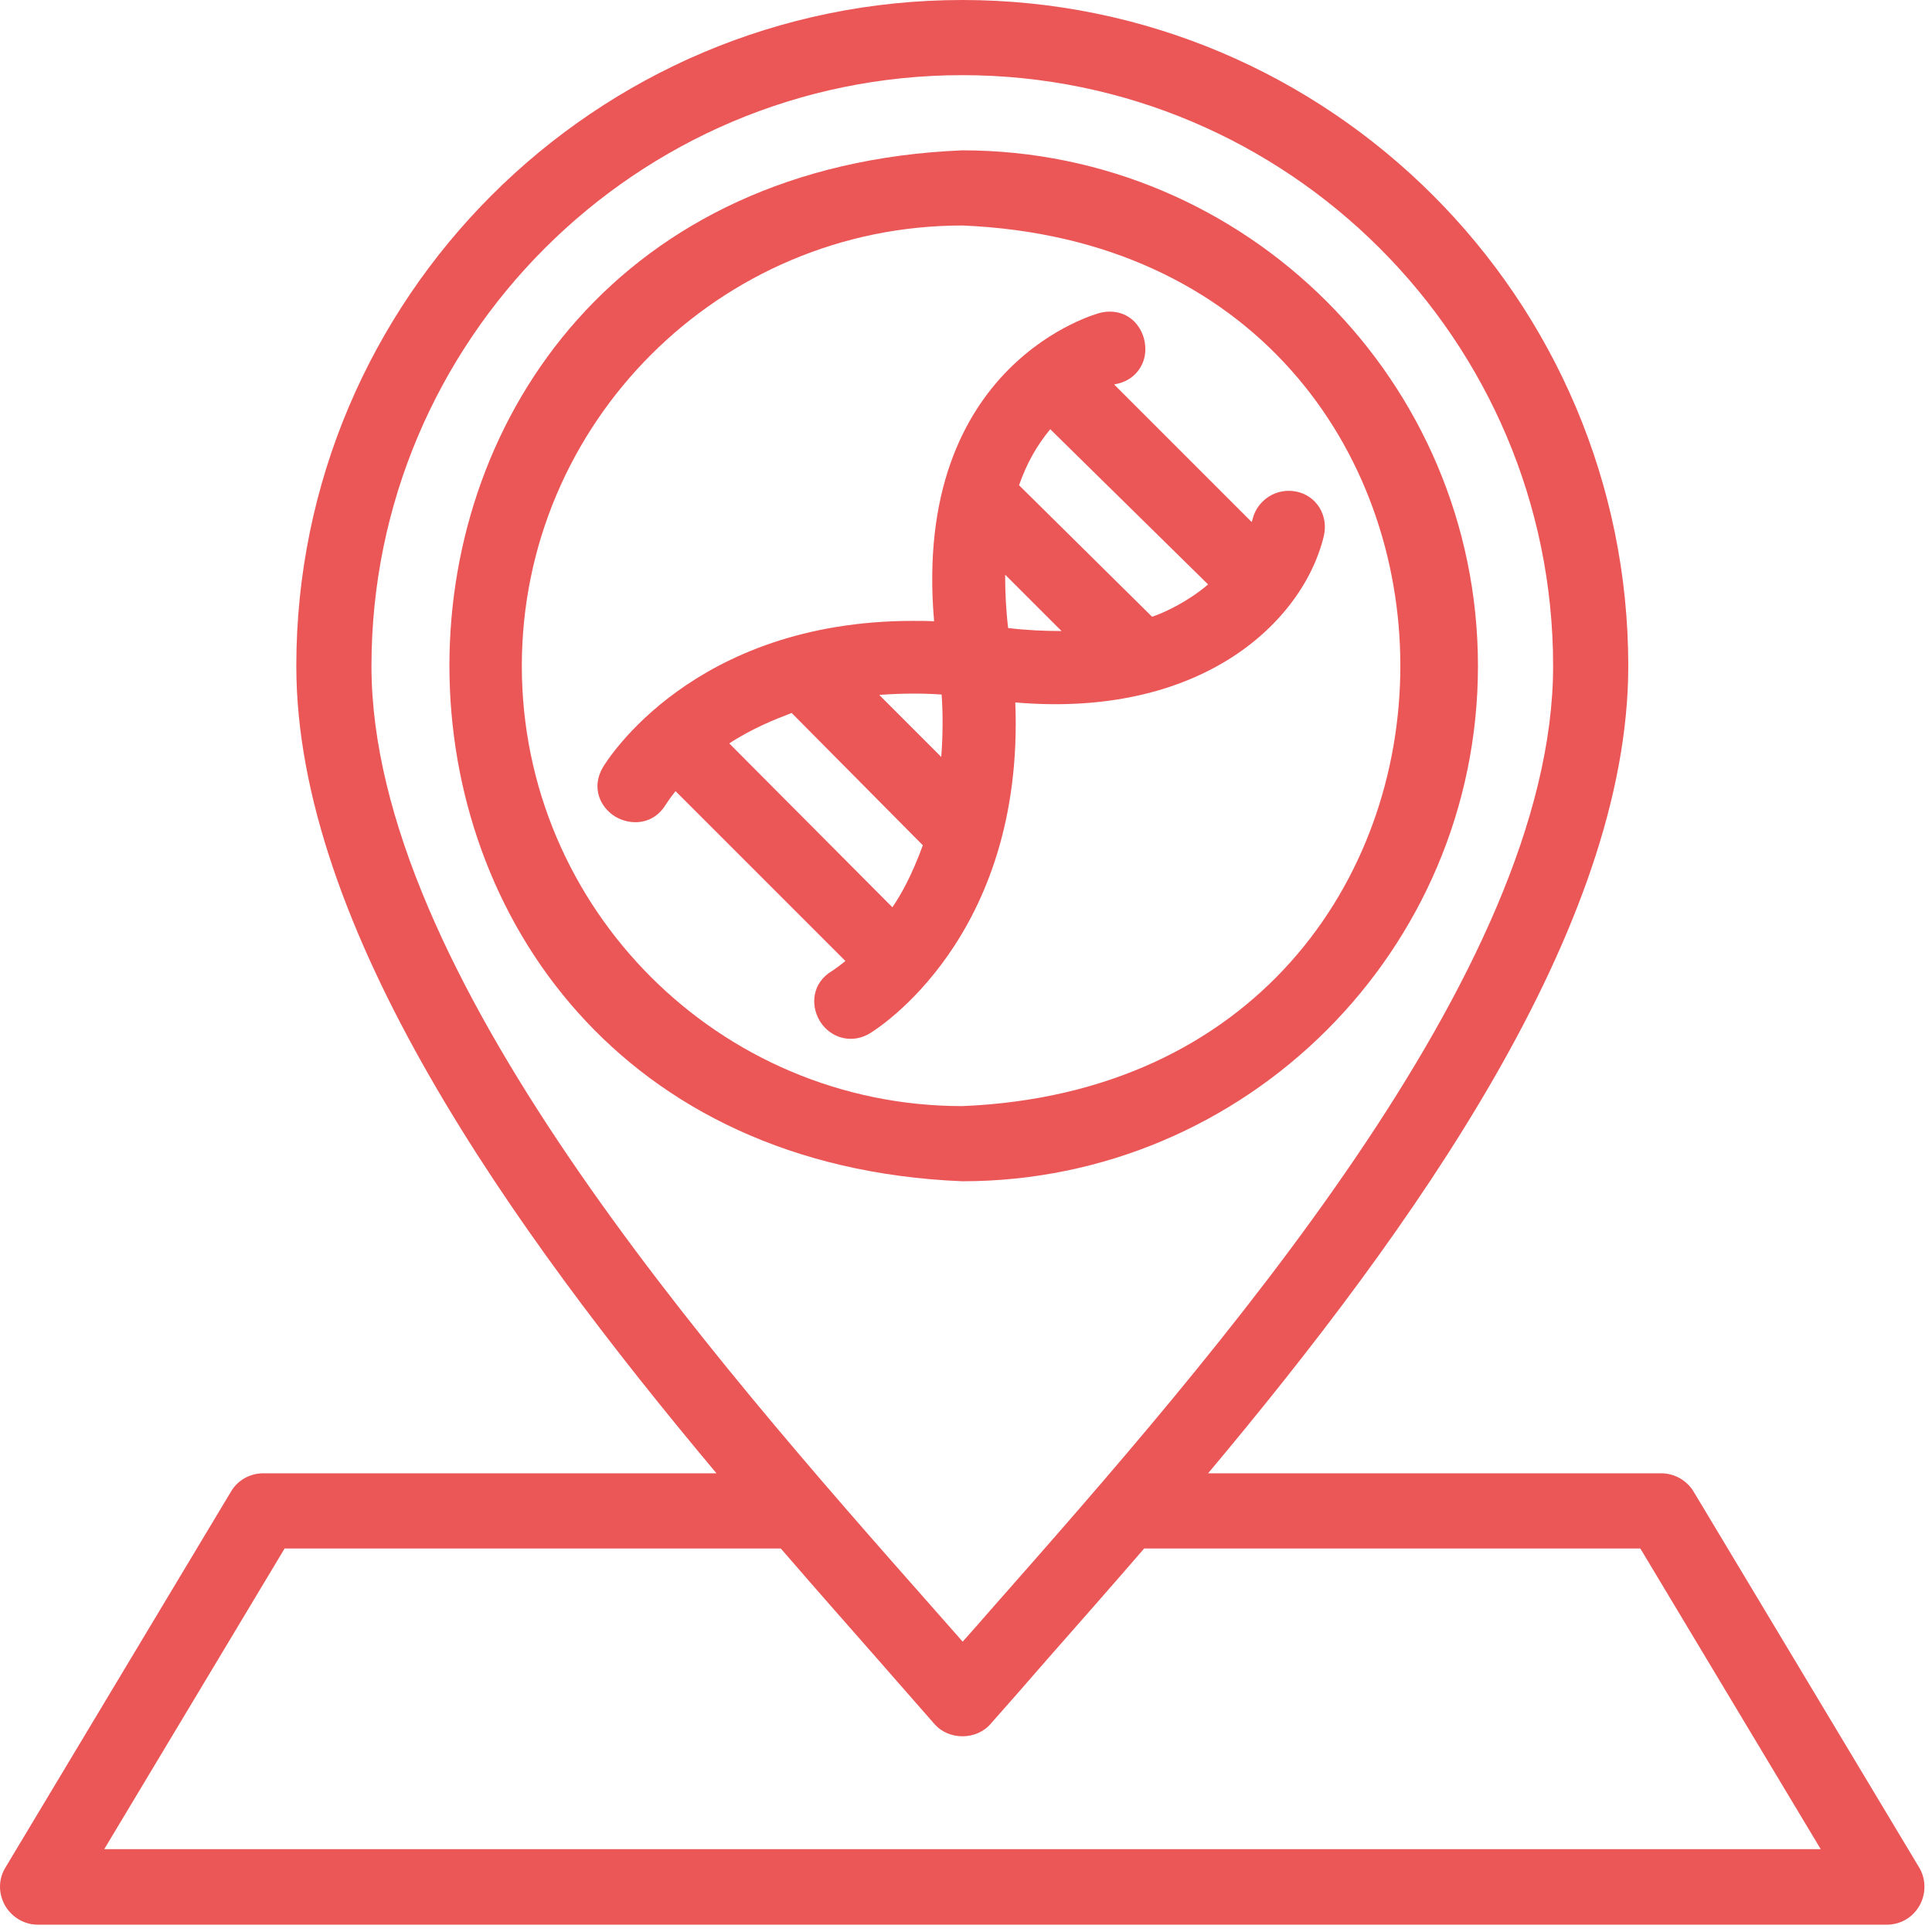
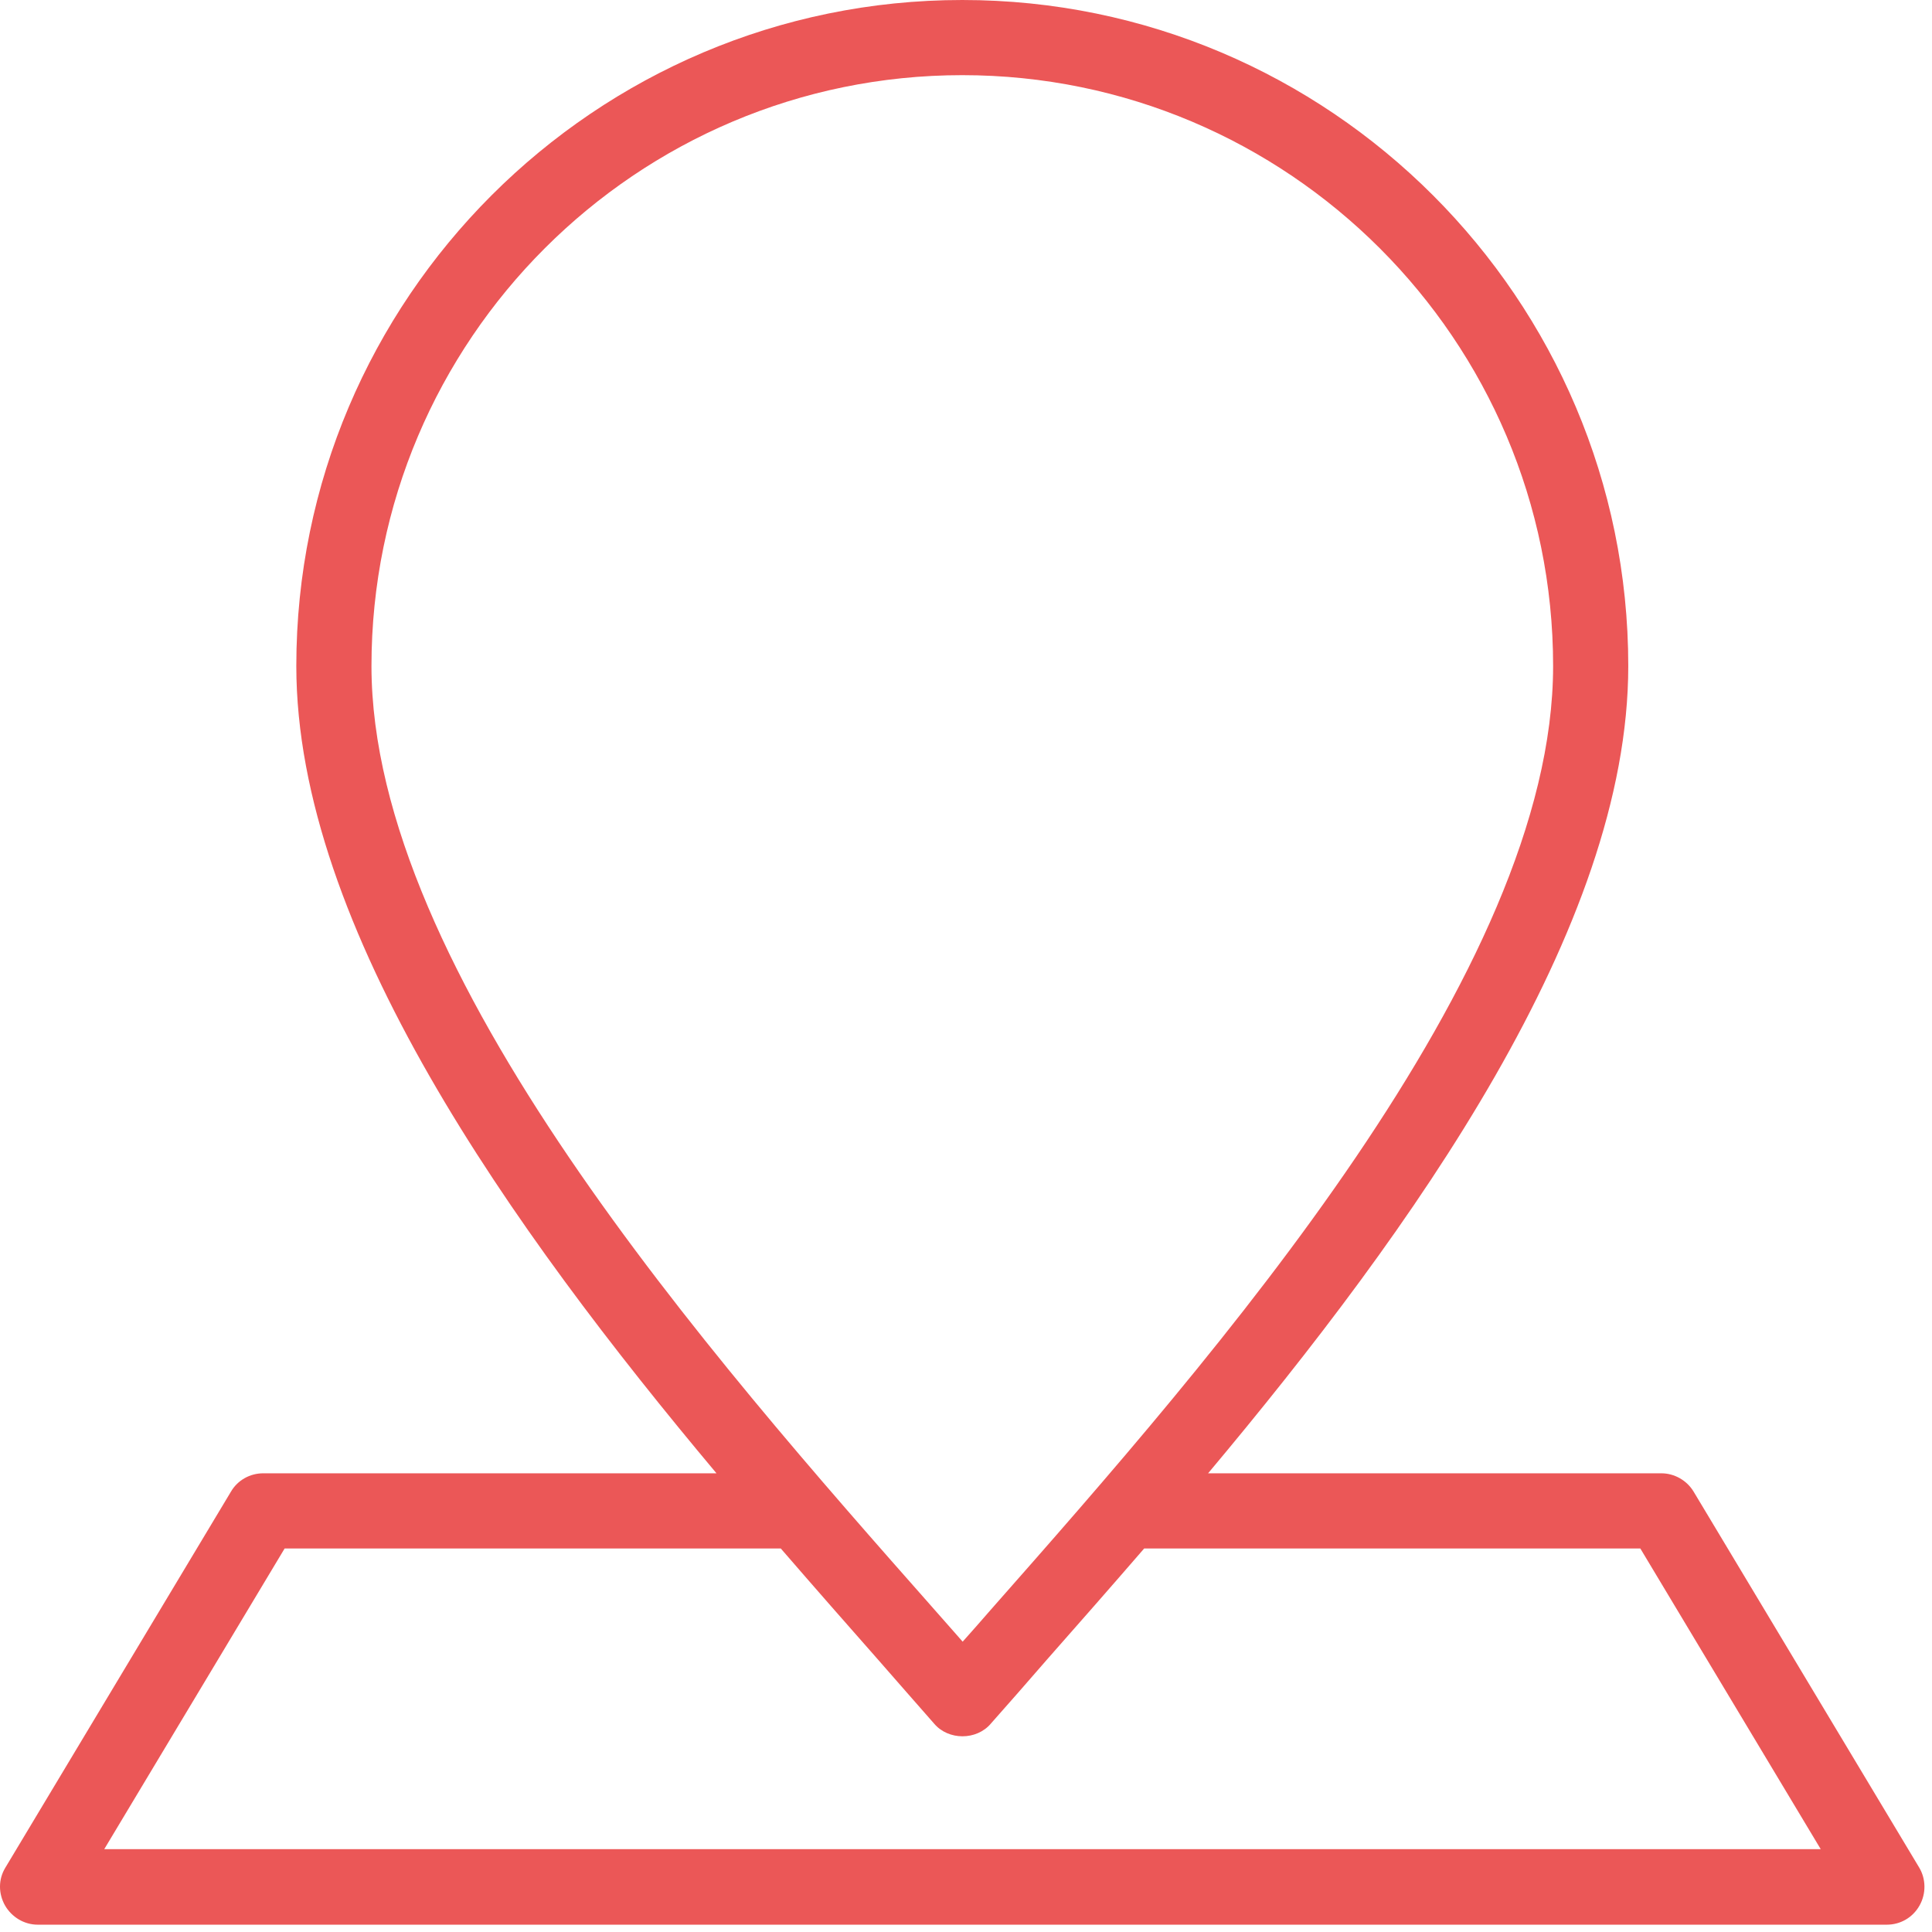
<svg xmlns="http://www.w3.org/2000/svg" width="81" height="81" viewBox="0 0 81 81" fill="none">
  <path d="M80.463 78.298L71.008 62.541C70.725 62.068 70.204 61.769 69.653 61.769H50.65C59.237 51.526 68.266 38.905 68.266 27.922C68.266 12.527 55.739 0 40.344 0C24.95 0 12.423 12.527 12.423 27.922C12.423 38.905 21.452 51.526 30.039 61.769H11.036C10.485 61.769 9.965 62.052 9.681 62.541L0.227 78.298C-0.073 78.786 -0.073 79.385 0.211 79.889C0.494 80.378 1.014 80.693 1.582 80.693H79.107C79.675 80.693 80.195 80.394 80.478 79.889C80.762 79.385 80.746 78.77 80.463 78.298ZM40.344 3.151C54.006 3.151 65.115 14.26 65.115 27.922C65.115 40.733 50.918 56.852 41.526 67.504C41.132 67.961 40.739 68.402 40.36 68.828C39.982 68.402 39.588 67.945 39.194 67.504C29.771 56.836 15.574 40.733 15.574 27.922C15.574 14.26 26.683 3.151 40.344 3.151ZM4.371 77.526L11.934 64.92H32.734C34.152 66.559 35.523 68.119 36.815 69.584C37.634 70.529 38.422 71.412 39.163 72.263C39.761 72.972 40.943 72.972 41.542 72.263C42.283 71.428 43.071 70.529 43.89 69.584C45.182 68.119 46.553 66.559 47.971 64.92H68.771L76.334 77.526H4.371Z" fill="#EB5757" />
-   <path d="M61.964 27.922C61.964 15.994 52.258 6.303 40.345 6.303C11.667 7.485 11.683 48.343 40.345 49.525C52.258 49.525 61.964 39.834 61.964 27.922ZM21.878 27.922C21.878 17.743 30.166 9.454 40.345 9.454C64.832 10.463 64.832 45.365 40.345 46.374C30.166 46.374 21.878 38.101 21.878 27.922Z" fill="#EB5757" />
-   <path d="M55.314 21.272C55.094 20.926 54.747 20.689 54.353 20.611C53.975 20.532 53.55 20.595 53.203 20.815C52.856 21.036 52.62 21.367 52.525 21.729C52.51 21.761 52.51 21.808 52.478 21.887L46.711 16.12C46.774 16.104 46.821 16.088 46.853 16.088C47.404 15.962 47.798 15.584 47.956 15.08C48.113 14.544 47.971 13.93 47.593 13.52C47.231 13.126 46.695 12.984 46.144 13.11C46.065 13.126 38.218 15.174 39.163 26.047C38.864 26.031 38.564 26.031 38.281 26.031C29.031 26.031 25.439 31.909 25.281 32.161C24.777 33.011 25.155 33.847 25.801 34.241C26.447 34.619 27.392 34.587 27.912 33.736C27.944 33.689 28.07 33.484 28.322 33.169L35.444 40.291C35.129 40.544 34.924 40.685 34.893 40.701C34.042 41.205 33.979 42.135 34.357 42.781C34.609 43.222 35.098 43.553 35.665 43.553C35.917 43.553 36.185 43.49 36.453 43.333C36.721 43.175 42.961 39.315 42.567 29.45C46.033 29.75 49.09 29.135 51.47 27.67C53.55 26.393 55.015 24.487 55.503 22.47C55.598 22.044 55.535 21.635 55.314 21.272ZM42.724 20.343C43.039 19.445 43.449 18.704 44.032 17.995L50.65 24.503C49.799 25.227 48.822 25.684 48.302 25.858L42.724 20.343ZM44.505 26.456C43.796 26.456 43.055 26.425 42.267 26.331C42.173 25.543 42.141 24.802 42.141 24.093L44.505 26.456ZM39.462 31.735L36.863 29.135C37.714 29.072 38.596 29.056 39.478 29.119C39.541 30.018 39.526 30.9 39.462 31.735ZM33.112 29.923C33.144 29.907 33.16 29.907 33.191 29.892L38.69 35.438C38.233 36.699 37.761 37.534 37.414 38.038L30.575 31.168C31.505 30.553 32.529 30.144 33.112 29.923Z" fill="#EB5757" />
</svg>